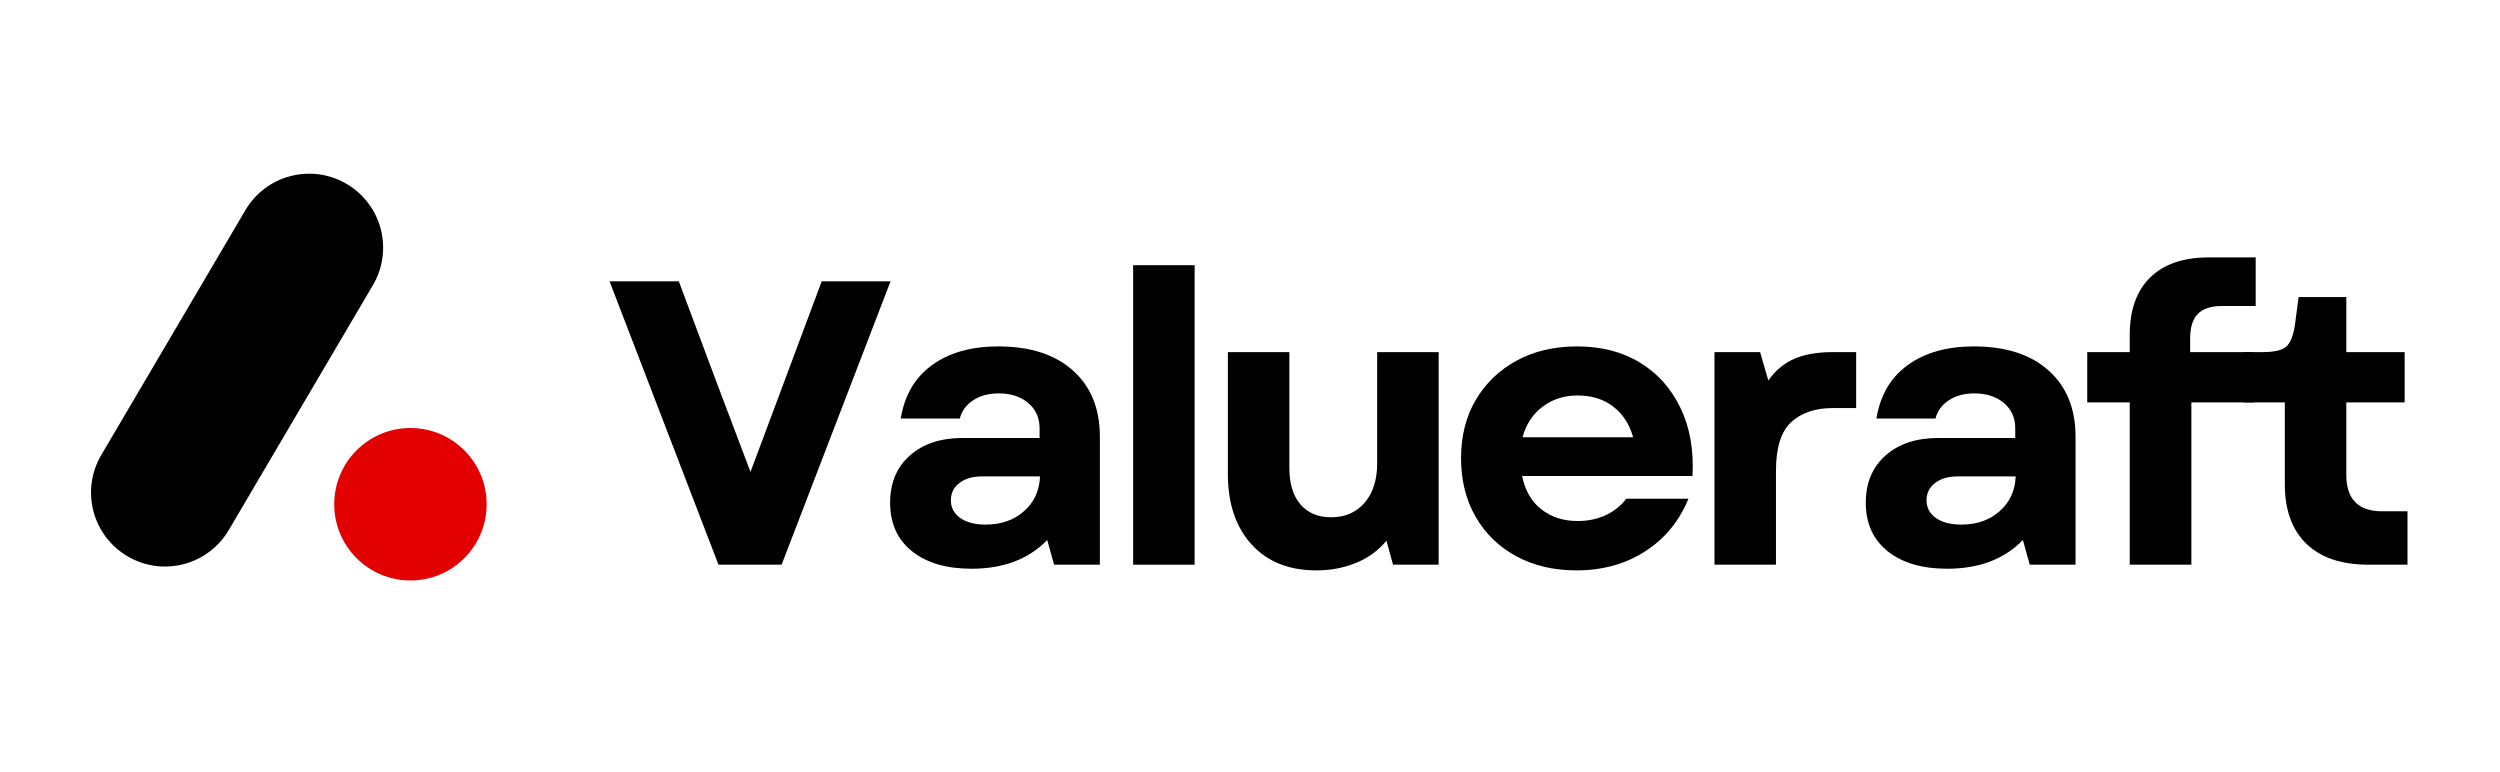
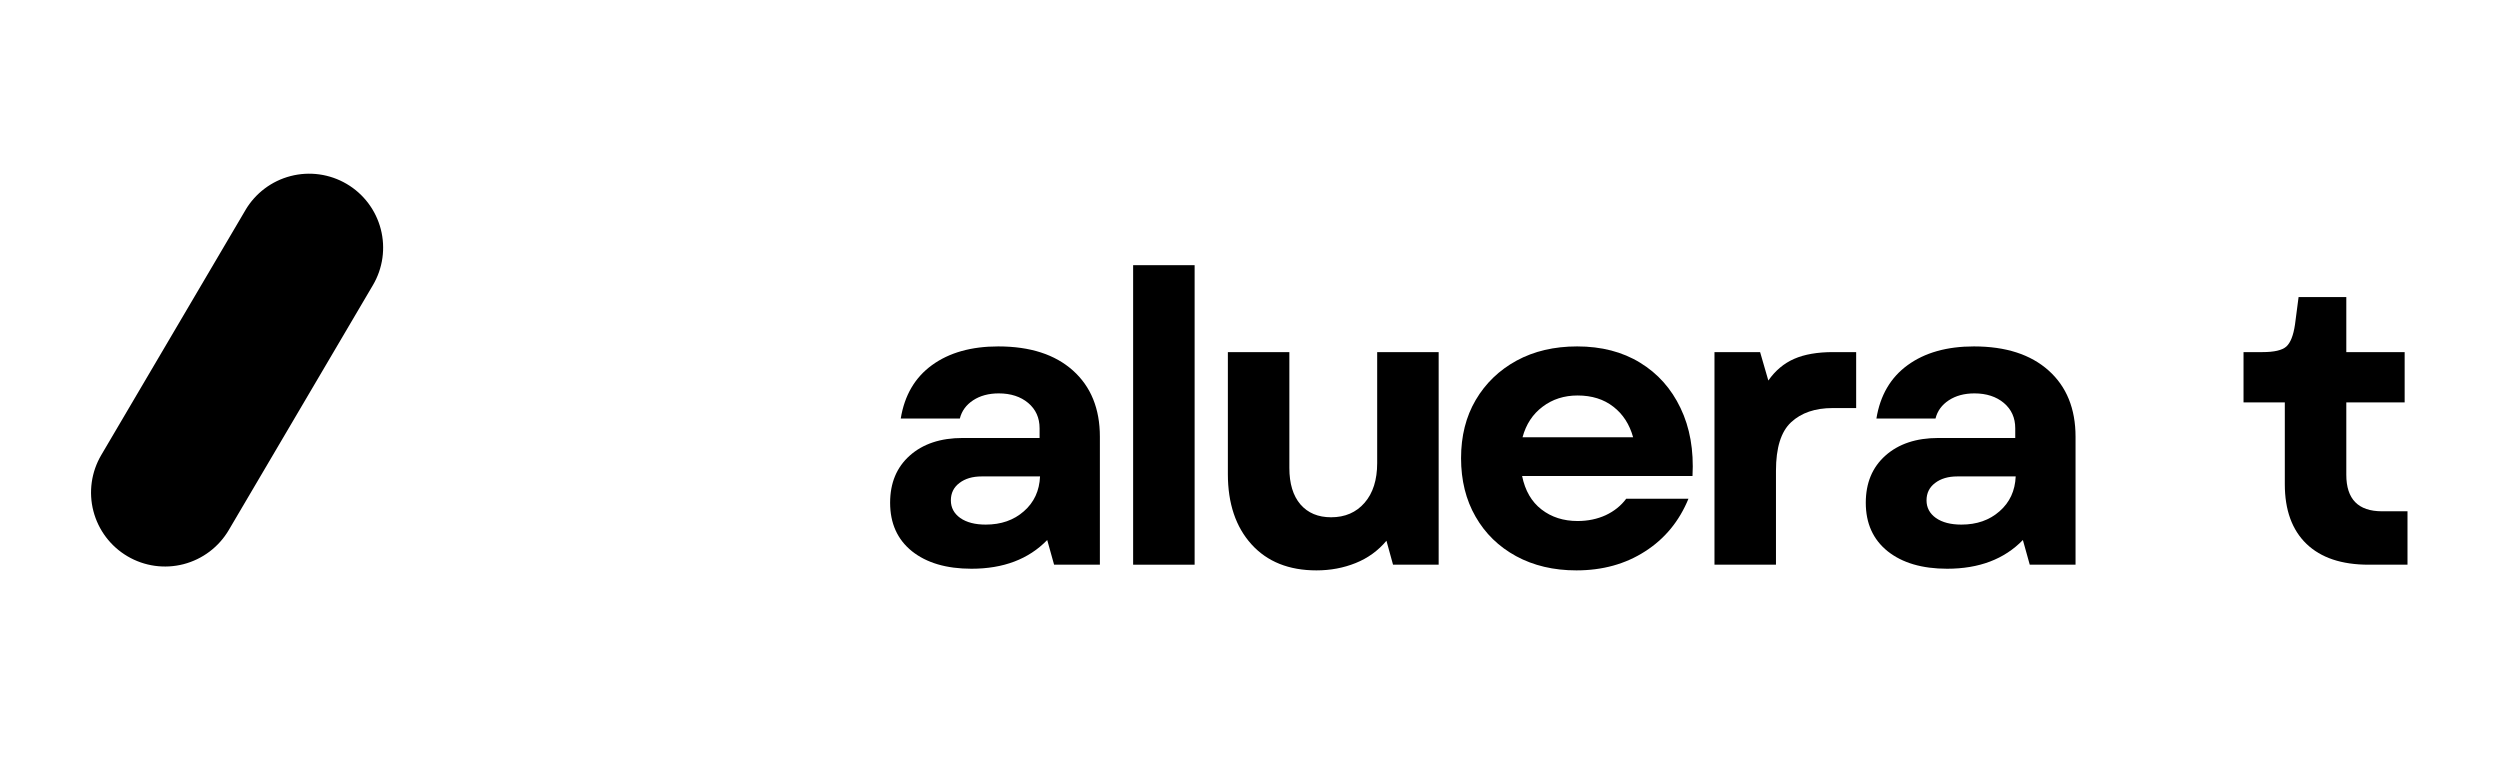
<svg xmlns="http://www.w3.org/2000/svg" width="123px" height="38px" viewBox="-28.175 0 151.175 38">
  <defs>
    <clipPath id="ac4bb4b4f0">
      <path d="M 63 161 L 99 161 L 99 209 L 63 209 Z M 63 161 " clip-rule="nonzero" />
    </clipPath>
    <clipPath id="d5569954c2">
      <path d="M 86.457 157.871 L 101.938 166.984 L 75.309 212.219 L 59.828 203.105 Z M 86.457 157.871 " clip-rule="nonzero" />
    </clipPath>
    <clipPath id="455965956d">
      <path d="M 94.195 162.426 C 96.25 163.633 97.738 165.609 98.336 167.914 C 98.934 170.223 98.59 172.672 97.379 174.723 L 79.879 204.457 C 78.668 206.512 76.695 208 74.391 208.598 C 72.082 209.195 69.633 208.852 67.582 207.641 C 65.527 206.434 64.039 204.457 63.441 202.152 C 62.844 199.848 63.188 197.398 64.398 195.344 L 81.898 165.609 C 83.109 163.559 85.082 162.07 87.387 161.473 C 89.695 160.875 92.145 161.219 94.195 162.426 Z M 94.195 162.426 " clip-rule="nonzero" />
    </clipPath>
    <clipPath id="5398fee80a">
      <rect x="0" width="36" y="0" height="48" />
    </clipPath>
    <clipPath id="ba74ddeef0">
      <path d="M 0 0 L 36 0 L 36 48 L 0 48 Z M 0 0 " clip-rule="nonzero" />
    </clipPath>
    <clipPath id="97df4e04a8">
      <path d="M 23.457 -3.129 L 38.938 5.984 L 12.309 51.219 L -3.172 42.105 Z M 23.457 -3.129 " clip-rule="nonzero" />
    </clipPath>
    <clipPath id="6de4f80b69">
      <path d="M 31.195 1.426 C 33.25 2.633 34.738 4.609 35.336 6.914 C 35.934 9.223 35.59 11.672 34.379 13.723 L 16.879 43.457 C 15.668 45.512 13.695 47 11.391 47.598 C 9.082 48.195 6.633 47.852 4.582 46.641 C 2.527 45.434 1.039 43.457 0.441 41.152 C -0.156 38.848 0.188 36.398 1.398 34.344 L 18.898 4.609 C 20.109 2.559 22.082 1.07 24.387 0.473 C 26.695 -0.125 29.145 0.219 31.195 1.426 Z M 31.195 1.426 " clip-rule="nonzero" />
    </clipPath>
    <clipPath id="730635b785">
      <path d="M 92.684 192.066 L 111.191 192.066 L 111.191 210.578 L 92.684 210.578 Z M 92.684 192.066 " clip-rule="nonzero" />
    </clipPath>
    <clipPath id="bdf9c7ecf8">
-       <path d="M 101.938 192.066 C 96.828 192.066 92.684 196.211 92.684 201.32 C 92.684 206.434 96.828 210.578 101.938 210.578 C 107.051 210.578 111.191 206.434 111.191 201.32 C 111.191 196.211 107.051 192.066 101.938 192.066 Z M 101.938 192.066 " clip-rule="nonzero" />
-     </clipPath>
+       </clipPath>
    <clipPath id="8432a598e6">
      <rect x="0" width="20" y="0" height="19" />
    </clipPath>
    <clipPath id="fa7a4b4cb6">
      <path d="M 0.684 0.066 L 19.191 0.066 L 19.191 18.578 L 0.684 18.578 Z M 0.684 0.066 " clip-rule="nonzero" />
    </clipPath>
    <clipPath id="c8d42dc62d">
      <path d="M 9.938 0.066 C 4.828 0.066 0.684 4.211 0.684 9.32 C 0.684 14.434 4.828 18.578 9.938 18.578 C 15.051 18.578 19.191 14.434 19.191 9.32 C 19.191 4.211 15.051 0.066 9.938 0.066 Z M 9.938 0.066 " clip-rule="nonzero" />
    </clipPath>
  </defs>
  <title>Shape</title>
  <desc>Created with Sketch.</desc>
  <g id="About" stroke="none" stroke-width="1" fill="none" fill-rule="evenodd" />
  <g clip-path="url(#ac4bb4b4f0)" transform="matrix(0.498, 0, 0, 0.498, -54.121, -74.119)" style="">
    <g clip-path="url(#d5569954c2)">
      <g clip-path="url(#455965956d)">
        <g transform="matrix(1, 0, 0, 1, 63, 161)">
          <g clip-path="url(#5398fee80a)">
            <g clip-path="url(#ba74ddeef0)">
              <g clip-path="url(#97df4e04a8)">
                <g clip-path="url(#6de4f80b69)">
                  <path d="M 23.457 -3.129 L 38.938 5.984 L 12.309 51.219 L -3.172 42.105 Z M 23.457 -3.129 " fill-opacity="1" fill-rule="nonzero" style="" />
                </g>
              </g>
            </g>
          </g>
        </g>
      </g>
    </g>
  </g>
  <g clip-path="url(#730635b785)" transform="matrix(0.498, 0, 0, 0.498, -54.121, -74.119)" style="">
    <g clip-path="url(#bdf9c7ecf8)">
      <g transform="matrix(1, 0, 0, 1, 92, 192)">
        <g clip-path="url(#8432a598e6)">
          <g clip-path="url(#fa7a4b4cb6)">
            <g clip-path="url(#c8d42dc62d)">
              <path d="M 0.684 0.066 L 19.191 0.066 L 19.191 18.578 L 0.684 18.578 Z M 0.684 0.066 " fill-opacity="1" fill-rule="nonzero" style="fill: rgb(227, 0, 0);" />
            </g>
          </g>
        </g>
      </g>
    </g>
  </g>
  <g fill="#ffffff" fill-opacity="1" transform="matrix(0.579, 0, 0, 0.579, -65.487, -89.446)" style="">
    <g transform="translate(127.729, 205.943)">
      <g>
-         <path d="M 11.75 0 L 0.375 -29.594 L 7.609 -29.594 L 11.547 -19.062 L 15.094 -9.688 L 22.531 -29.594 L 29.719 -29.594 L 18.344 0 Z M 11.75 0 " style="fill: rgb(0, 0, 0);" />
-       </g>
+         </g>
    </g>
  </g>
  <g fill="#ffffff" fill-opacity="1" transform="matrix(0.579, 0, 0, 0.579, -65.487, -89.446)" style="">
    <g transform="translate(155.296, 205.943)">
      <g>
        <path d="M 10.609 0.422 C 7.992 0.422 5.922 -0.188 4.391 -1.406 C 2.867 -2.633 2.109 -4.32 2.109 -6.469 C 2.109 -8.531 2.789 -10.172 4.156 -11.391 C 5.531 -12.617 7.375 -13.234 9.688 -13.234 L 17.719 -13.234 L 17.719 -14.25 C 17.719 -15.344 17.32 -16.223 16.531 -16.891 C 15.738 -17.555 14.711 -17.891 13.453 -17.891 C 12.398 -17.891 11.508 -17.648 10.781 -17.172 C 10.051 -16.691 9.586 -16.055 9.391 -15.266 L 3.219 -15.266 C 3.613 -17.691 4.703 -19.551 6.484 -20.844 C 8.273 -22.145 10.582 -22.797 13.406 -22.797 C 16.727 -22.797 19.328 -21.957 21.203 -20.281 C 23.078 -18.602 24.016 -16.297 24.016 -13.359 L 24.016 0 L 19.234 0 L 18.516 -2.578 C 16.578 -0.578 13.941 0.422 10.609 0.422 Z M 8.453 -6.719 C 8.453 -5.957 8.781 -5.344 9.438 -4.875 C 10.102 -4.414 10.988 -4.188 12.094 -4.188 C 13.695 -4.188 15.023 -4.648 16.078 -5.578 C 17.141 -6.504 17.703 -7.719 17.766 -9.219 L 11.672 -9.219 C 10.711 -9.219 9.938 -8.988 9.344 -8.531 C 8.75 -8.082 8.453 -7.477 8.453 -6.719 Z M 8.453 -6.719 " style="fill: rgb(0, 0, 0);" />
      </g>
    </g>
  </g>
  <g fill="#ffffff" fill-opacity="1" transform="matrix(0.579, 0, 0, 0.579, -65.487, -89.446)" style="">
    <g transform="translate(179.566, 205.943)">
      <g>
        <path d="M 3.219 0 L 3.219 -31.281 L 9.641 -31.281 L 9.641 0 Z M 3.219 0 " style="fill: rgb(0, 0, 0);" />
      </g>
    </g>
  </g>
  <g fill="#ffffff" fill-opacity="1" transform="matrix(0.579, 0, 0, 0.579, -65.487, -89.446)" style="">
    <g transform="translate(189.882, 205.943)">
      <g>
        <path d="M 12.047 0.594 C 9.172 0.594 6.91 -0.312 5.266 -2.125 C 3.617 -3.945 2.797 -6.395 2.797 -9.469 L 2.797 -22.203 L 9.219 -22.203 L 9.219 -10.109 C 9.219 -8.473 9.602 -7.203 10.375 -6.297 C 11.156 -5.398 12.223 -4.953 13.578 -4.953 C 15.035 -4.953 16.203 -5.457 17.078 -6.469 C 17.953 -7.477 18.391 -8.859 18.391 -10.609 L 18.391 -22.203 L 24.812 -22.203 L 24.812 0 L 20.047 0 L 19.359 -2.5 C 18.484 -1.457 17.41 -0.68 16.141 -0.172 C 14.879 0.336 13.516 0.594 12.047 0.594 Z M 12.047 0.594 " style="fill: rgb(0, 0, 0);" />
      </g>
    </g>
  </g>
  <g fill="#ffffff" fill-opacity="1" transform="matrix(0.579, 0, 0, 0.579, -65.487, -89.446)" style="">
    <g transform="translate(215.377, 205.943)">
      <g>
        <path d="M 13.703 0.594 C 11.328 0.594 9.227 0.098 7.406 -0.891 C 5.594 -1.879 4.18 -3.254 3.172 -5.016 C 2.16 -6.773 1.656 -8.812 1.656 -11.125 C 1.656 -13.438 2.164 -15.461 3.188 -17.203 C 4.219 -18.953 5.641 -20.32 7.453 -21.312 C 9.273 -22.301 11.383 -22.797 13.781 -22.797 C 16.32 -22.797 18.516 -22.227 20.359 -21.094 C 22.203 -19.969 23.609 -18.391 24.578 -16.359 C 25.555 -14.328 25.973 -11.961 25.828 -9.266 L 8.031 -9.266 C 8.344 -7.734 9.02 -6.566 10.062 -5.766 C 11.102 -4.961 12.359 -4.562 13.828 -4.562 C 14.898 -4.562 15.879 -4.766 16.766 -5.172 C 17.648 -5.586 18.363 -6.16 18.906 -6.891 L 25.406 -6.891 C 24.445 -4.547 22.938 -2.711 20.875 -1.391 C 18.82 -0.066 16.43 0.594 13.703 0.594 Z M 8.078 -13.312 L 19.625 -13.312 C 19.25 -14.664 18.562 -15.727 17.562 -16.5 C 16.562 -17.281 15.316 -17.672 13.828 -17.672 C 12.422 -17.672 11.203 -17.281 10.172 -16.5 C 9.141 -15.727 8.441 -14.664 8.078 -13.312 Z M 8.078 -13.312 " style="fill: rgb(0, 0, 0);" />
      </g>
    </g>
  </g>
  <g fill="#ffffff" fill-opacity="1" transform="matrix(0.579, 0, 0, 0.579, -65.487, -89.446)" style="">
    <g transform="translate(240.281, 205.943)">
      <g>
        <path d="M 3.219 0 L 3.219 -22.203 L 7.984 -22.203 L 8.844 -19.234 C 9.57 -20.273 10.473 -21.031 11.547 -21.5 C 12.617 -21.969 13.973 -22.203 15.609 -22.203 L 18.016 -22.203 L 18.016 -16.359 L 15.562 -16.359 C 13.727 -16.359 12.281 -15.863 11.219 -14.875 C 10.164 -13.895 9.641 -12.207 9.641 -9.812 L 9.641 0 Z M 3.219 0 " style="fill: rgb(0, 0, 0);" />
      </g>
    </g>
  </g>
  <g fill="#ffffff" fill-opacity="1" transform="matrix(0.579, 0, 0, 0.579, -65.487, -89.446)" style="">
    <g transform="translate(257.193, 205.943)">
      <g>
        <path d="M 10.609 0.422 C 7.992 0.422 5.922 -0.188 4.391 -1.406 C 2.867 -2.633 2.109 -4.32 2.109 -6.469 C 2.109 -8.531 2.789 -10.172 4.156 -11.391 C 5.531 -12.617 7.375 -13.234 9.688 -13.234 L 17.719 -13.234 L 17.719 -14.25 C 17.719 -15.344 17.32 -16.223 16.531 -16.891 C 15.738 -17.555 14.711 -17.891 13.453 -17.891 C 12.398 -17.891 11.508 -17.648 10.781 -17.172 C 10.051 -16.691 9.586 -16.055 9.391 -15.266 L 3.219 -15.266 C 3.613 -17.691 4.703 -19.551 6.484 -20.844 C 8.273 -22.145 10.582 -22.797 13.406 -22.797 C 16.727 -22.797 19.328 -21.957 21.203 -20.281 C 23.078 -18.602 24.016 -16.297 24.016 -13.359 L 24.016 0 L 19.234 0 L 18.516 -2.578 C 16.578 -0.578 13.941 0.422 10.609 0.422 Z M 8.453 -6.719 C 8.453 -5.957 8.781 -5.344 9.438 -4.875 C 10.102 -4.414 10.988 -4.188 12.094 -4.188 C 13.695 -4.188 15.023 -4.648 16.078 -5.578 C 17.141 -6.504 17.703 -7.719 17.766 -9.219 L 11.672 -9.219 C 10.711 -9.219 9.938 -8.988 9.344 -8.531 C 8.75 -8.082 8.453 -7.477 8.453 -6.719 Z M 8.453 -6.719 " style="fill: rgb(0, 0, 0);" />
      </g>
    </g>
  </g>
  <g fill="#ffffff" fill-opacity="1" transform="matrix(0.579, 0, 0, 0.579, -65.487, -89.446)" style="">
    <g transform="translate(281.462, 205.943)">
      <g>
-         <path d="M 5.406 -23.969 C 5.406 -26.594 6.117 -28.602 7.547 -30 C 8.973 -31.395 11.008 -32.094 13.656 -32.094 L 18.562 -32.094 L 18.562 -27.016 L 15.047 -27.016 C 13.891 -27.016 13.047 -26.738 12.516 -26.188 C 11.984 -25.645 11.719 -24.797 11.719 -23.641 L 11.719 -22.203 L 18.344 -22.203 L 18.344 -16.953 L 11.844 -16.953 L 11.844 0 L 5.406 0 L 5.406 -16.953 L 0.969 -16.953 L 0.969 -22.203 L 5.406 -22.203 Z M 5.406 -23.969 " style="fill: rgb(0, 0, 0);" />
-       </g>
+         </g>
    </g>
  </g>
  <g fill="#ffffff" fill-opacity="1" transform="matrix(0.579, 0, 0, 0.579, -65.487, -89.446)" style="">
    <g transform="translate(297.909, 205.943)">
      <g>
        <path d="M 13.906 0 C 11.094 0 8.93 -0.723 7.422 -2.172 C 5.91 -3.629 5.156 -5.707 5.156 -8.406 L 5.156 -16.953 L 0.844 -16.953 L 0.844 -22.203 L 2.828 -22.203 C 4.047 -22.203 4.875 -22.395 5.312 -22.781 C 5.75 -23.176 6.051 -23.941 6.219 -25.078 L 6.594 -27.953 L 11.578 -27.953 L 11.578 -22.203 L 17.672 -22.203 L 17.672 -16.953 L 11.578 -16.953 L 11.578 -9.391 C 11.578 -6.848 12.82 -5.578 15.312 -5.578 L 17.969 -5.578 L 17.969 0 Z M 13.906 0 " style="fill: rgb(0, 0, 0);" />
      </g>
    </g>
  </g>
</svg>